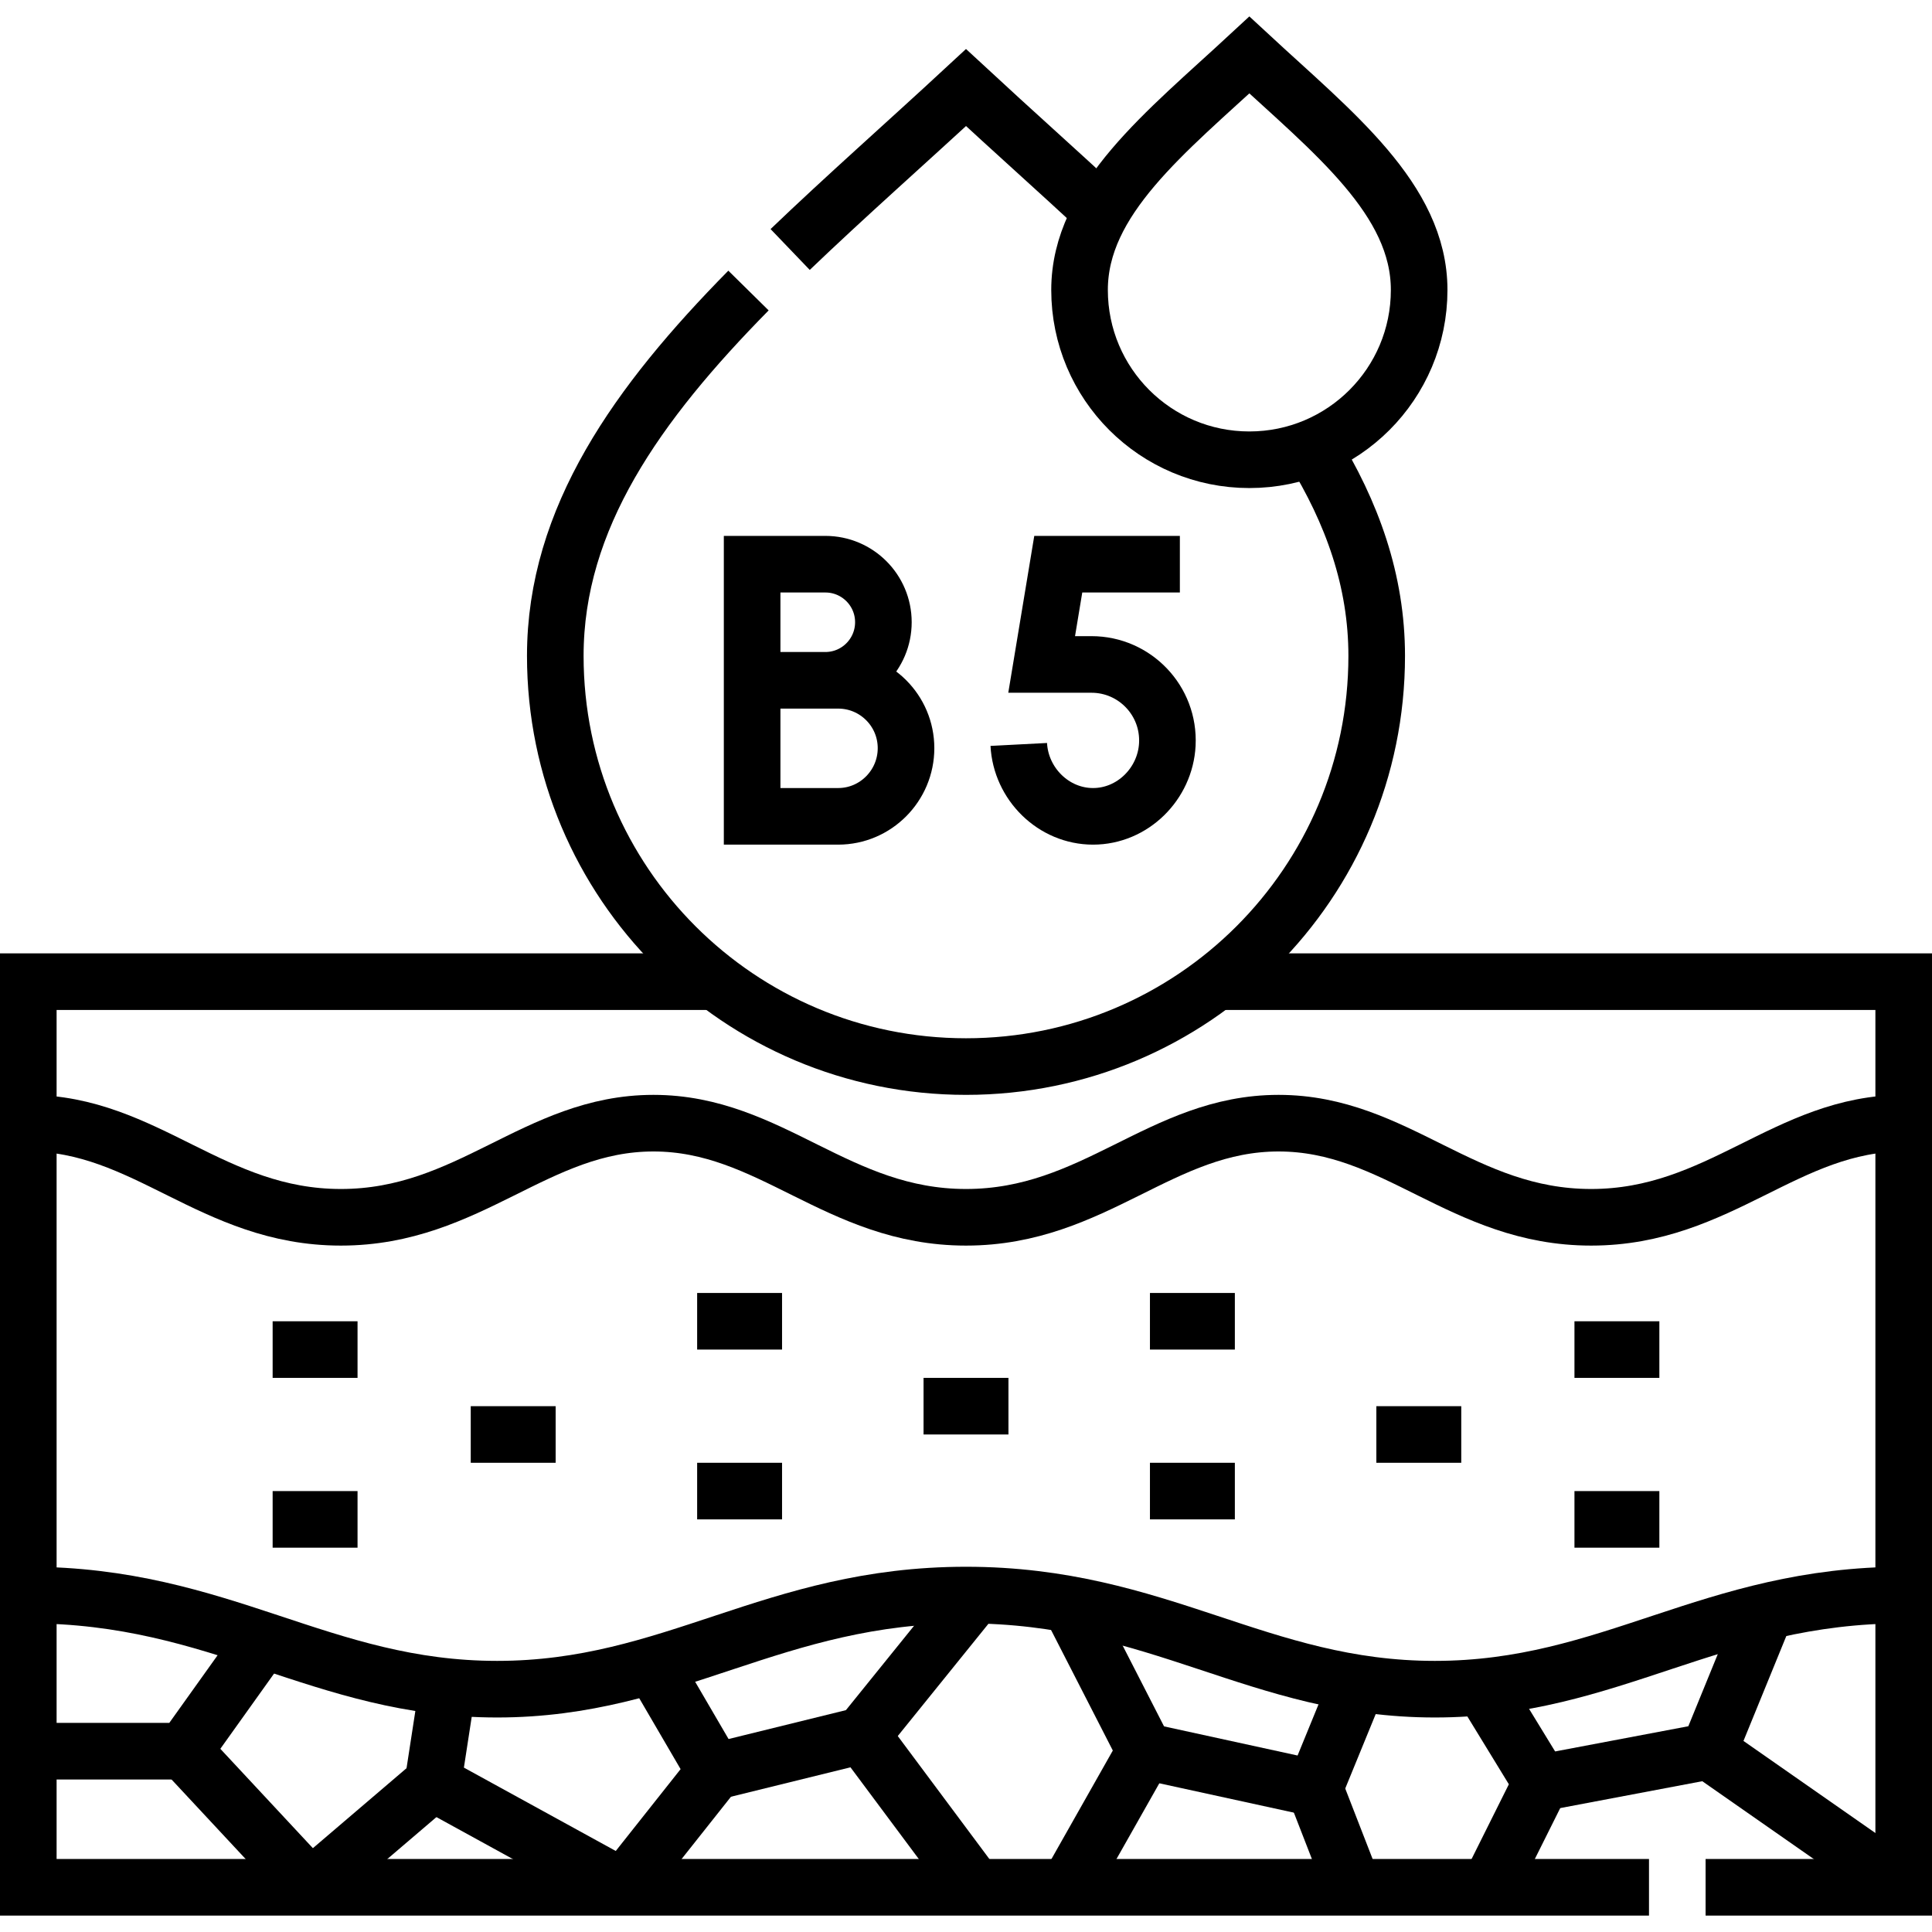
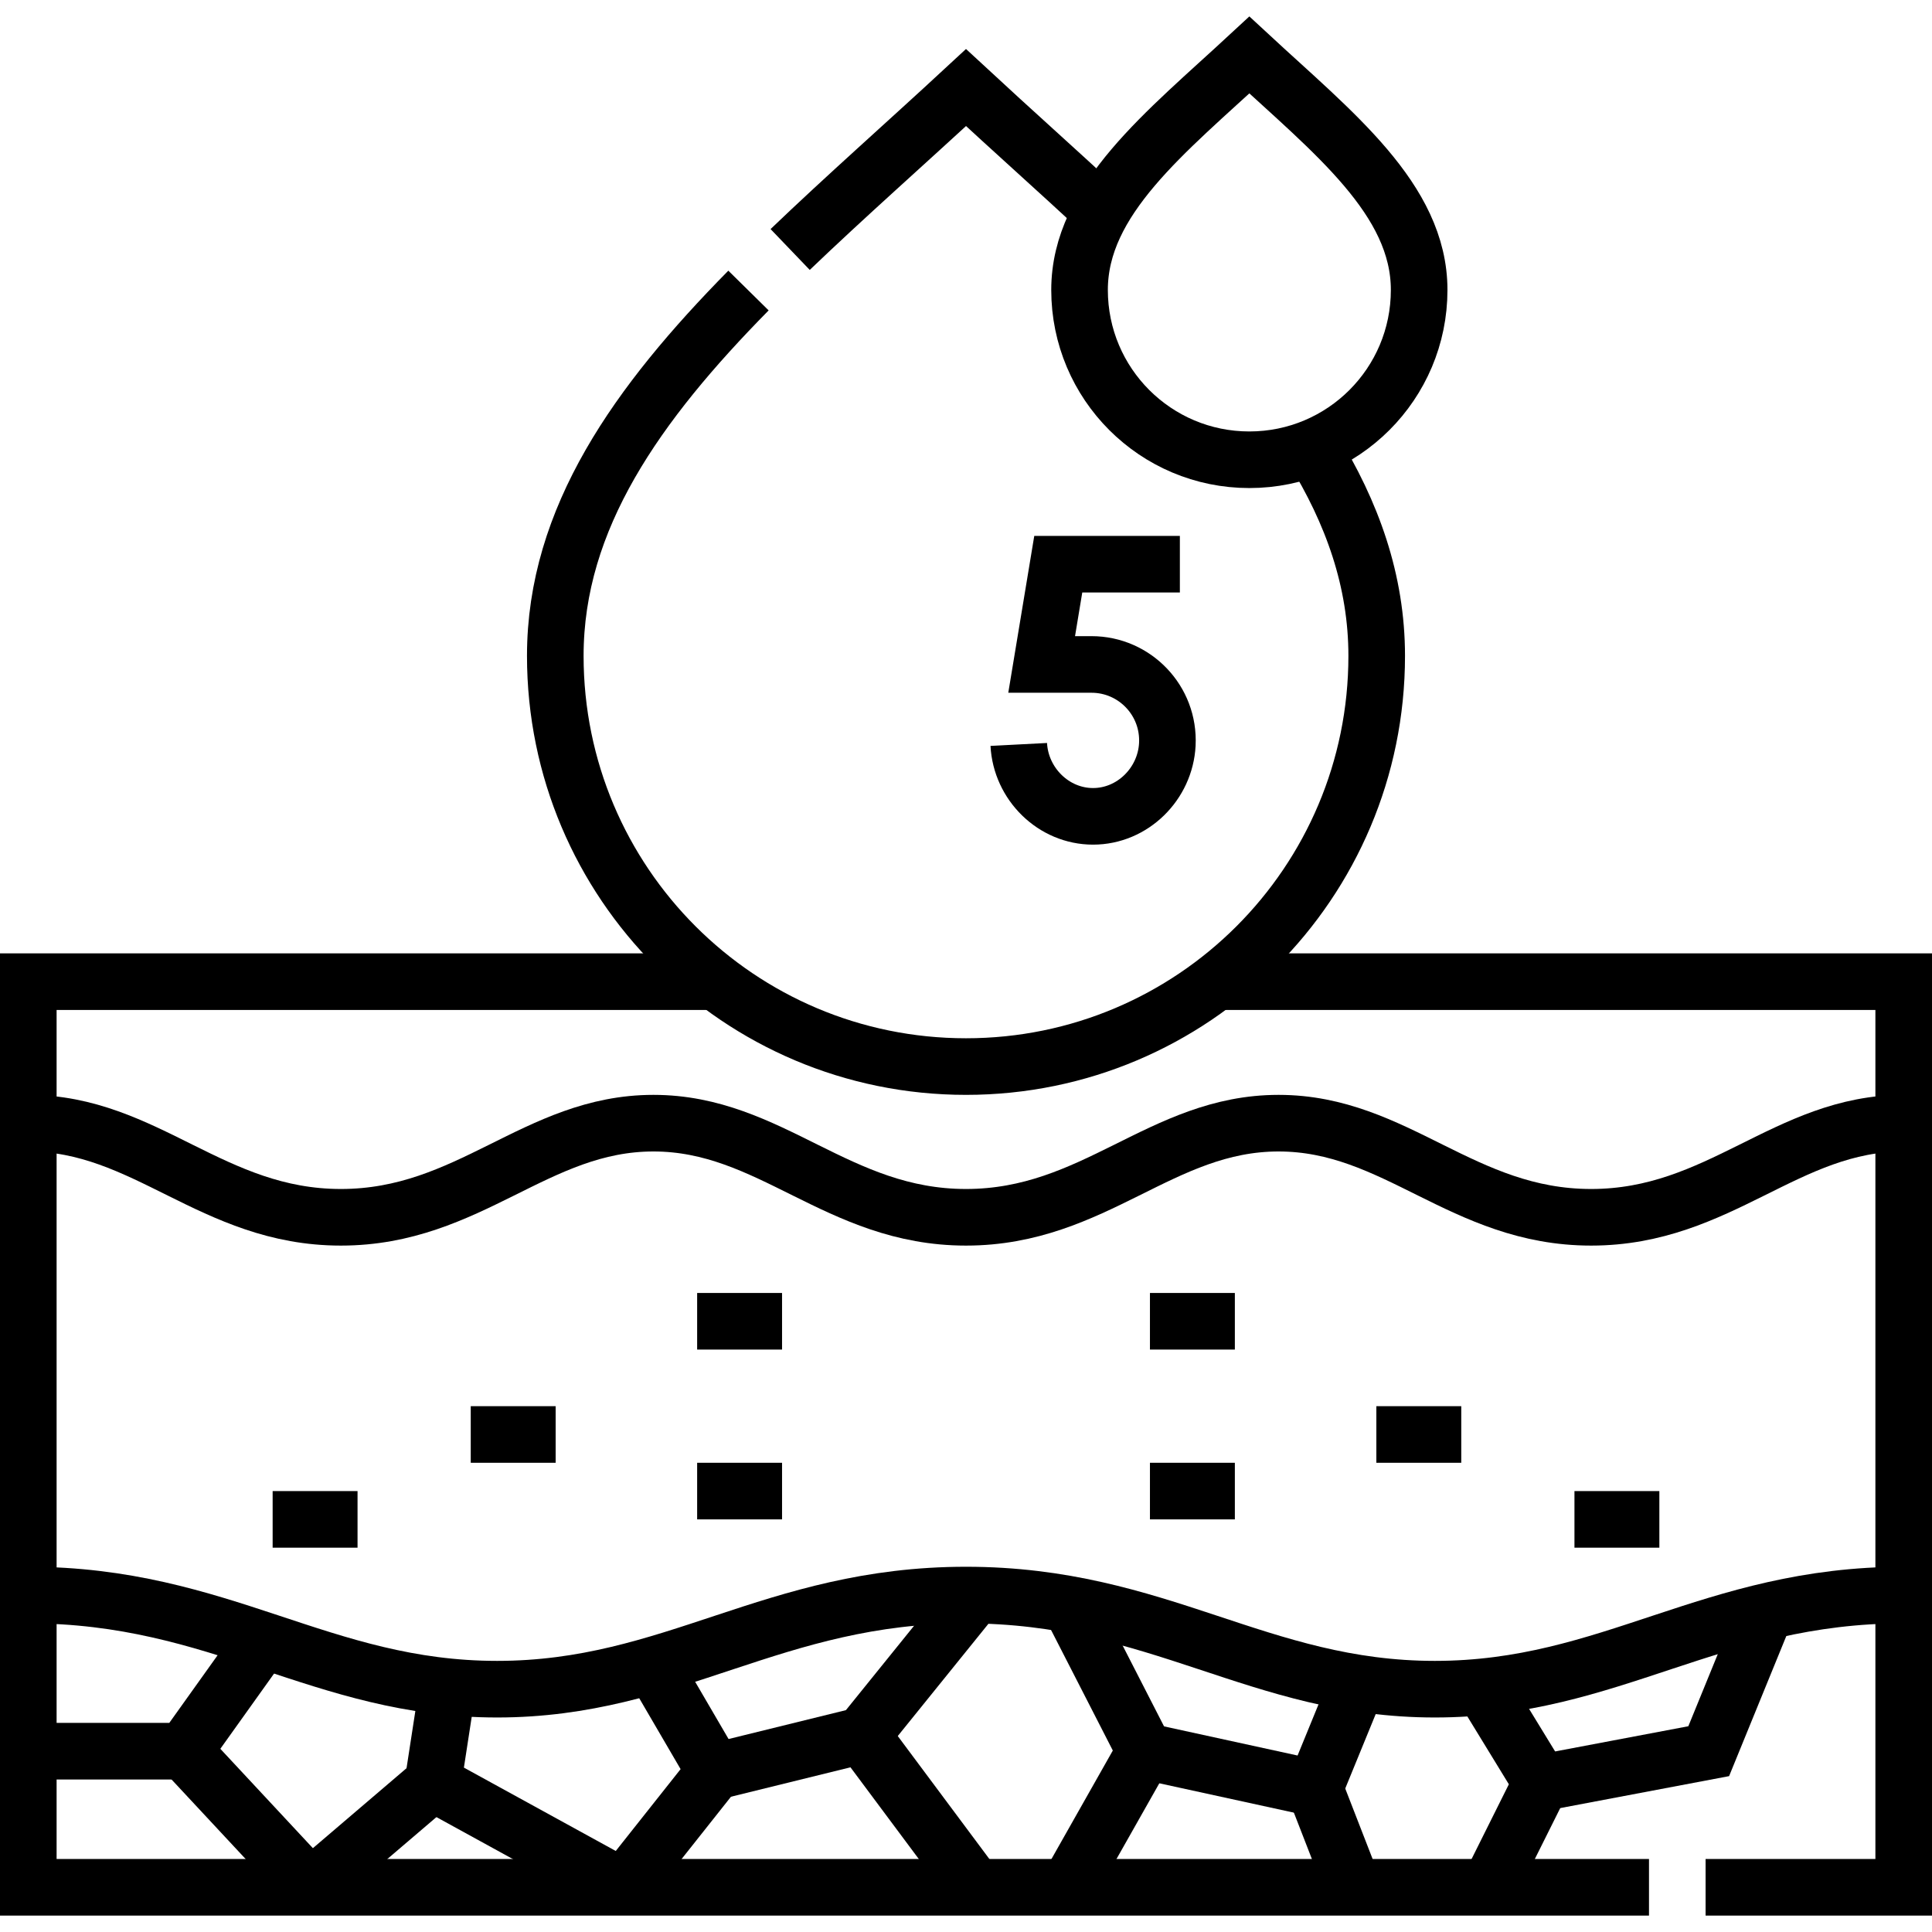
<svg xmlns="http://www.w3.org/2000/svg" version="1.1" id="Capa_1" x="0px" y="0px" viewBox="0 0 512 512" style="enable-background:new 0 0 512 512;" xml:space="preserve">
  <g>
    <g>
-       <path style="fill-rule:evenodd;clip-rule:evenodd;fill:none;stroke:#000000;stroke-width:15;stroke-linecap:square;stroke-miterlimit:10;" d="&#10;&#09;&#09;&#09;M201.858,180.287h20.263c9.934,0,17.986,8.052,17.986,17.986c0,9.933-8.052,18.065-17.986,18.065h-22.799v-66.82h19.41&#10;&#09;&#09;&#09;c8.492,0,15.375,6.884,15.375,15.375c0,8.492-6.883,15.394-15.375,15.394" />
      <path style="fill-rule:evenodd;clip-rule:evenodd;fill:none;stroke:#000000;stroke-width:15;stroke-miterlimit:3;" d="&#10;&#09;&#09;&#09;M312.677,149.518h-32.226l-4.402,26.568h13.204c11.471,0,20.701,9.61,20.1,21.199c-0.543,10.457-9.214,19.053-19.685,19.053&#10;&#09;&#09;&#09;c-10.471,0-19.142-8.596-19.685-19.053" />
      <path style="fill-rule:evenodd;clip-rule:evenodd;fill:none;stroke:#000000;stroke-width:15;stroke-miterlimit:22.926;" d="&#10;&#09;&#09;&#09;M322.291,260.151H504.5v240H452 M437,500.151H7.5v-240h182.209" />
      <path style="fill-rule:evenodd;clip-rule:evenodd;fill:none;stroke:#000000;stroke-width:15;stroke-miterlimit:22.926;" d="&#10;&#09;&#09;&#09;M504.5,297.651c-31.123,0-48.733,24.944-82.833,24.944c-34.101,0-51.711-24.944-82.833-24.944&#10;&#09;&#09;&#09;c-31.122,0-48.733,24.944-82.834,24.944c-34.1,0-51.711-24.944-82.833-24.944c-31.122,0-48.732,24.944-82.833,24.944&#10;&#09;&#09;&#09;c-34.1,0-51.71-24.944-82.833-24.944" />
      <path style="fill-rule:evenodd;clip-rule:evenodd;fill:none;stroke:#000000;stroke-width:15;stroke-miterlimit:22.926;" d="&#10;&#09;&#09;&#09;M504.5,422.707c-51.151,0-77.566,24.944-124.25,24.944s-73.099-24.944-124.25-24.944c-51.15,0-77.566,24.944-124.25,24.944&#10;&#09;&#09;&#09;s-73.099-24.944-124.25-24.944" />
      <polyline style="fill-rule:evenodd;clip-rule:evenodd;fill:none;stroke:#000000;stroke-width:15;stroke-miterlimit:22.926;" points="&#10;&#09;&#09;&#09;68.376,436.563 48.726,464.083 9.3,464.083 &#09;&#09;" />
      <line style="fill-rule:evenodd;clip-rule:evenodd;fill:none;stroke:#000000;stroke-width:15;stroke-miterlimit:22.926;" x1="48.726" y1="464.083" x2="82.326" y2="500.151" />
      <polyline style="fill-rule:evenodd;clip-rule:evenodd;fill:none;stroke:#000000;stroke-width:15;stroke-miterlimit:22.926;" points="&#10;&#09;&#09;&#09;118.315,449.183 114.726,472.483 165.116,500.145 &#09;&#09;" />
      <line style="fill-rule:evenodd;clip-rule:evenodd;fill:none;stroke:#000000;stroke-width:15;stroke-miterlimit:22.926;" x1="114.726" y1="472.483" x2="83.638" y2="499.03" />
      <polyline style="fill-rule:evenodd;clip-rule:evenodd;fill:none;stroke:#000000;stroke-width:15;stroke-miterlimit:22.926;" points="&#10;&#09;&#09;&#09;165.151,500.119 189.426,469.483 173.111,441.524 &#09;&#09;" />
      <polyline style="fill-rule:evenodd;clip-rule:evenodd;fill:none;stroke:#000000;stroke-width:15;stroke-miterlimit:22.926;" points="&#10;&#09;&#09;&#09;189.426,469.483 228.426,459.883 257.78,499.285 &#09;&#09;" />
      <line style="fill-rule:evenodd;clip-rule:evenodd;fill:none;stroke:#000000;stroke-width:15;stroke-miterlimit:22.926;" x1="228.426" y1="459.883" x2="256.077" y2="425.645" />
      <polyline style="fill-rule:evenodd;clip-rule:evenodd;fill:none;stroke:#000000;stroke-width:15;stroke-miterlimit:22.926;" points="&#10;&#09;&#09;&#09;284.684,427.502 303.426,464.083 283.685,498.984 &#09;&#09;" />
      <polyline style="fill-rule:evenodd;clip-rule:evenodd;fill:none;stroke:#000000;stroke-width:15;stroke-miterlimit:22.926;" points="&#10;&#09;&#09;&#09;303.426,464.083 348.426,473.901 358.757,448.667 &#09;&#09;" />
      <line style="fill-rule:evenodd;clip-rule:evenodd;fill:none;stroke:#000000;stroke-width:15;stroke-miterlimit:22.926;" x1="348.426" y1="473.901" x2="358.353" y2="499.449" />
      <polyline style="fill-rule:evenodd;clip-rule:evenodd;fill:none;stroke:#000000;stroke-width:15;stroke-miterlimit:22.926;" points="&#10;&#09;&#09;&#09;393.163,447.531 408.427,472.483 395.345,498.71 &#09;&#09;" />
      <polyline style="fill-rule:evenodd;clip-rule:evenodd;fill:none;stroke:#000000;stroke-width:15;stroke-miterlimit:22.926;" points="&#10;&#09;&#09;&#09;408.427,472.483 452.827,464.083 466.711,430.09 &#09;&#09;" />
-       <line style="fill-rule:evenodd;clip-rule:evenodd;fill:none;stroke:#000000;stroke-width:15;stroke-miterlimit:22.926;" x1="452.827" y1="464.083" x2="504.5" y2="500.151" />
-       <line style="fill-rule:evenodd;clip-rule:evenodd;fill:none;stroke:#000000;stroke-width:15;stroke-miterlimit:22.926;" x1="267.25" y1="372.651" x2="244.75" y2="372.651" />
      <line style="fill-rule:evenodd;clip-rule:evenodd;fill:none;stroke:#000000;stroke-width:15;stroke-miterlimit:22.926;" x1="327.249" y1="350.151" x2="304.749" y2="350.151" />
      <line style="fill-rule:evenodd;clip-rule:evenodd;fill:none;stroke:#000000;stroke-width:15;stroke-miterlimit:22.926;" x1="327.249" y1="395.151" x2="304.749" y2="395.151" />
      <line style="fill-rule:evenodd;clip-rule:evenodd;fill:none;stroke:#000000;stroke-width:15;stroke-miterlimit:22.926;" x1="387.248" y1="380.151" x2="364.748" y2="380.151" />
-       <line style="fill-rule:evenodd;clip-rule:evenodd;fill:none;stroke:#000000;stroke-width:15;stroke-miterlimit:22.926;" x1="439.748" y1="357.651" x2="417.248" y2="357.651" />
      <line style="fill-rule:evenodd;clip-rule:evenodd;fill:none;stroke:#000000;stroke-width:15;stroke-miterlimit:22.926;" x1="439.748" y1="402.651" x2="417.248" y2="402.651" />
      <line style="fill-rule:evenodd;clip-rule:evenodd;fill:none;stroke:#000000;stroke-width:15;stroke-miterlimit:22.926;" x1="184.751" y1="350.151" x2="207.251" y2="350.151" />
      <line style="fill-rule:evenodd;clip-rule:evenodd;fill:none;stroke:#000000;stroke-width:15;stroke-miterlimit:22.926;" x1="184.751" y1="395.151" x2="207.251" y2="395.151" />
      <line style="fill-rule:evenodd;clip-rule:evenodd;fill:none;stroke:#000000;stroke-width:15;stroke-miterlimit:22.926;" x1="124.751" y1="380.151" x2="147.251" y2="380.151" />
-       <line style="fill-rule:evenodd;clip-rule:evenodd;fill:none;stroke:#000000;stroke-width:15;stroke-miterlimit:22.926;" x1="72.252" y1="357.651" x2="94.752" y2="357.651" />
      <line style="fill-rule:evenodd;clip-rule:evenodd;fill:none;stroke:#000000;stroke-width:15;stroke-miterlimit:22.926;" x1="72.252" y1="402.651" x2="94.752" y2="402.651" />
      <path style="fill-rule:evenodd;clip-rule:evenodd;fill:none;stroke:#000000;stroke-width:15;stroke-miterlimit:22.926;" d="&#10;&#09;&#09;&#09;M291.948,56.091C280.317,45.306,268.115,34.43,256,23.206c-15.878,14.71-31.906,28.822-46.6,42.914 M198.357,76.995&#10;&#09;&#09;&#09;c-29.441,29.883-51.199,60.335-51.199,96.817c0,60.142,48.701,108.839,108.842,108.839c60.141,0,108.842-48.697,108.842-108.839&#10;&#09;&#09;&#09;c0-19.879-6.462-37.968-17.106-55.149" />
      <path style="fill-rule:evenodd;clip-rule:evenodd;fill:none;stroke:#000000;stroke-width:15;stroke-miterlimit:22.926;" d="&#10;&#09;&#09;&#09;M331.091,14.573c-22.147,20.517-45,38.225-45,62.267c0,24.866,20.135,44.999,45,44.999c24.865,0,45-20.133,45-44.999&#10;&#09;&#09;&#09;C376.091,52.798,353.238,35.09,331.091,14.573z" />
    </g>
  </g>
  <g>
</g>
  <g>
</g>
  <g>
</g>
  <g>
</g>
  <g>
</g>
  <g>
</g>
  <g>
</g>
  <g>
</g>
  <g>
</g>
  <g>
</g>
  <g>
</g>
  <g>
</g>
  <g>
</g>
  <g>
</g>
  <g>
</g>
</svg>